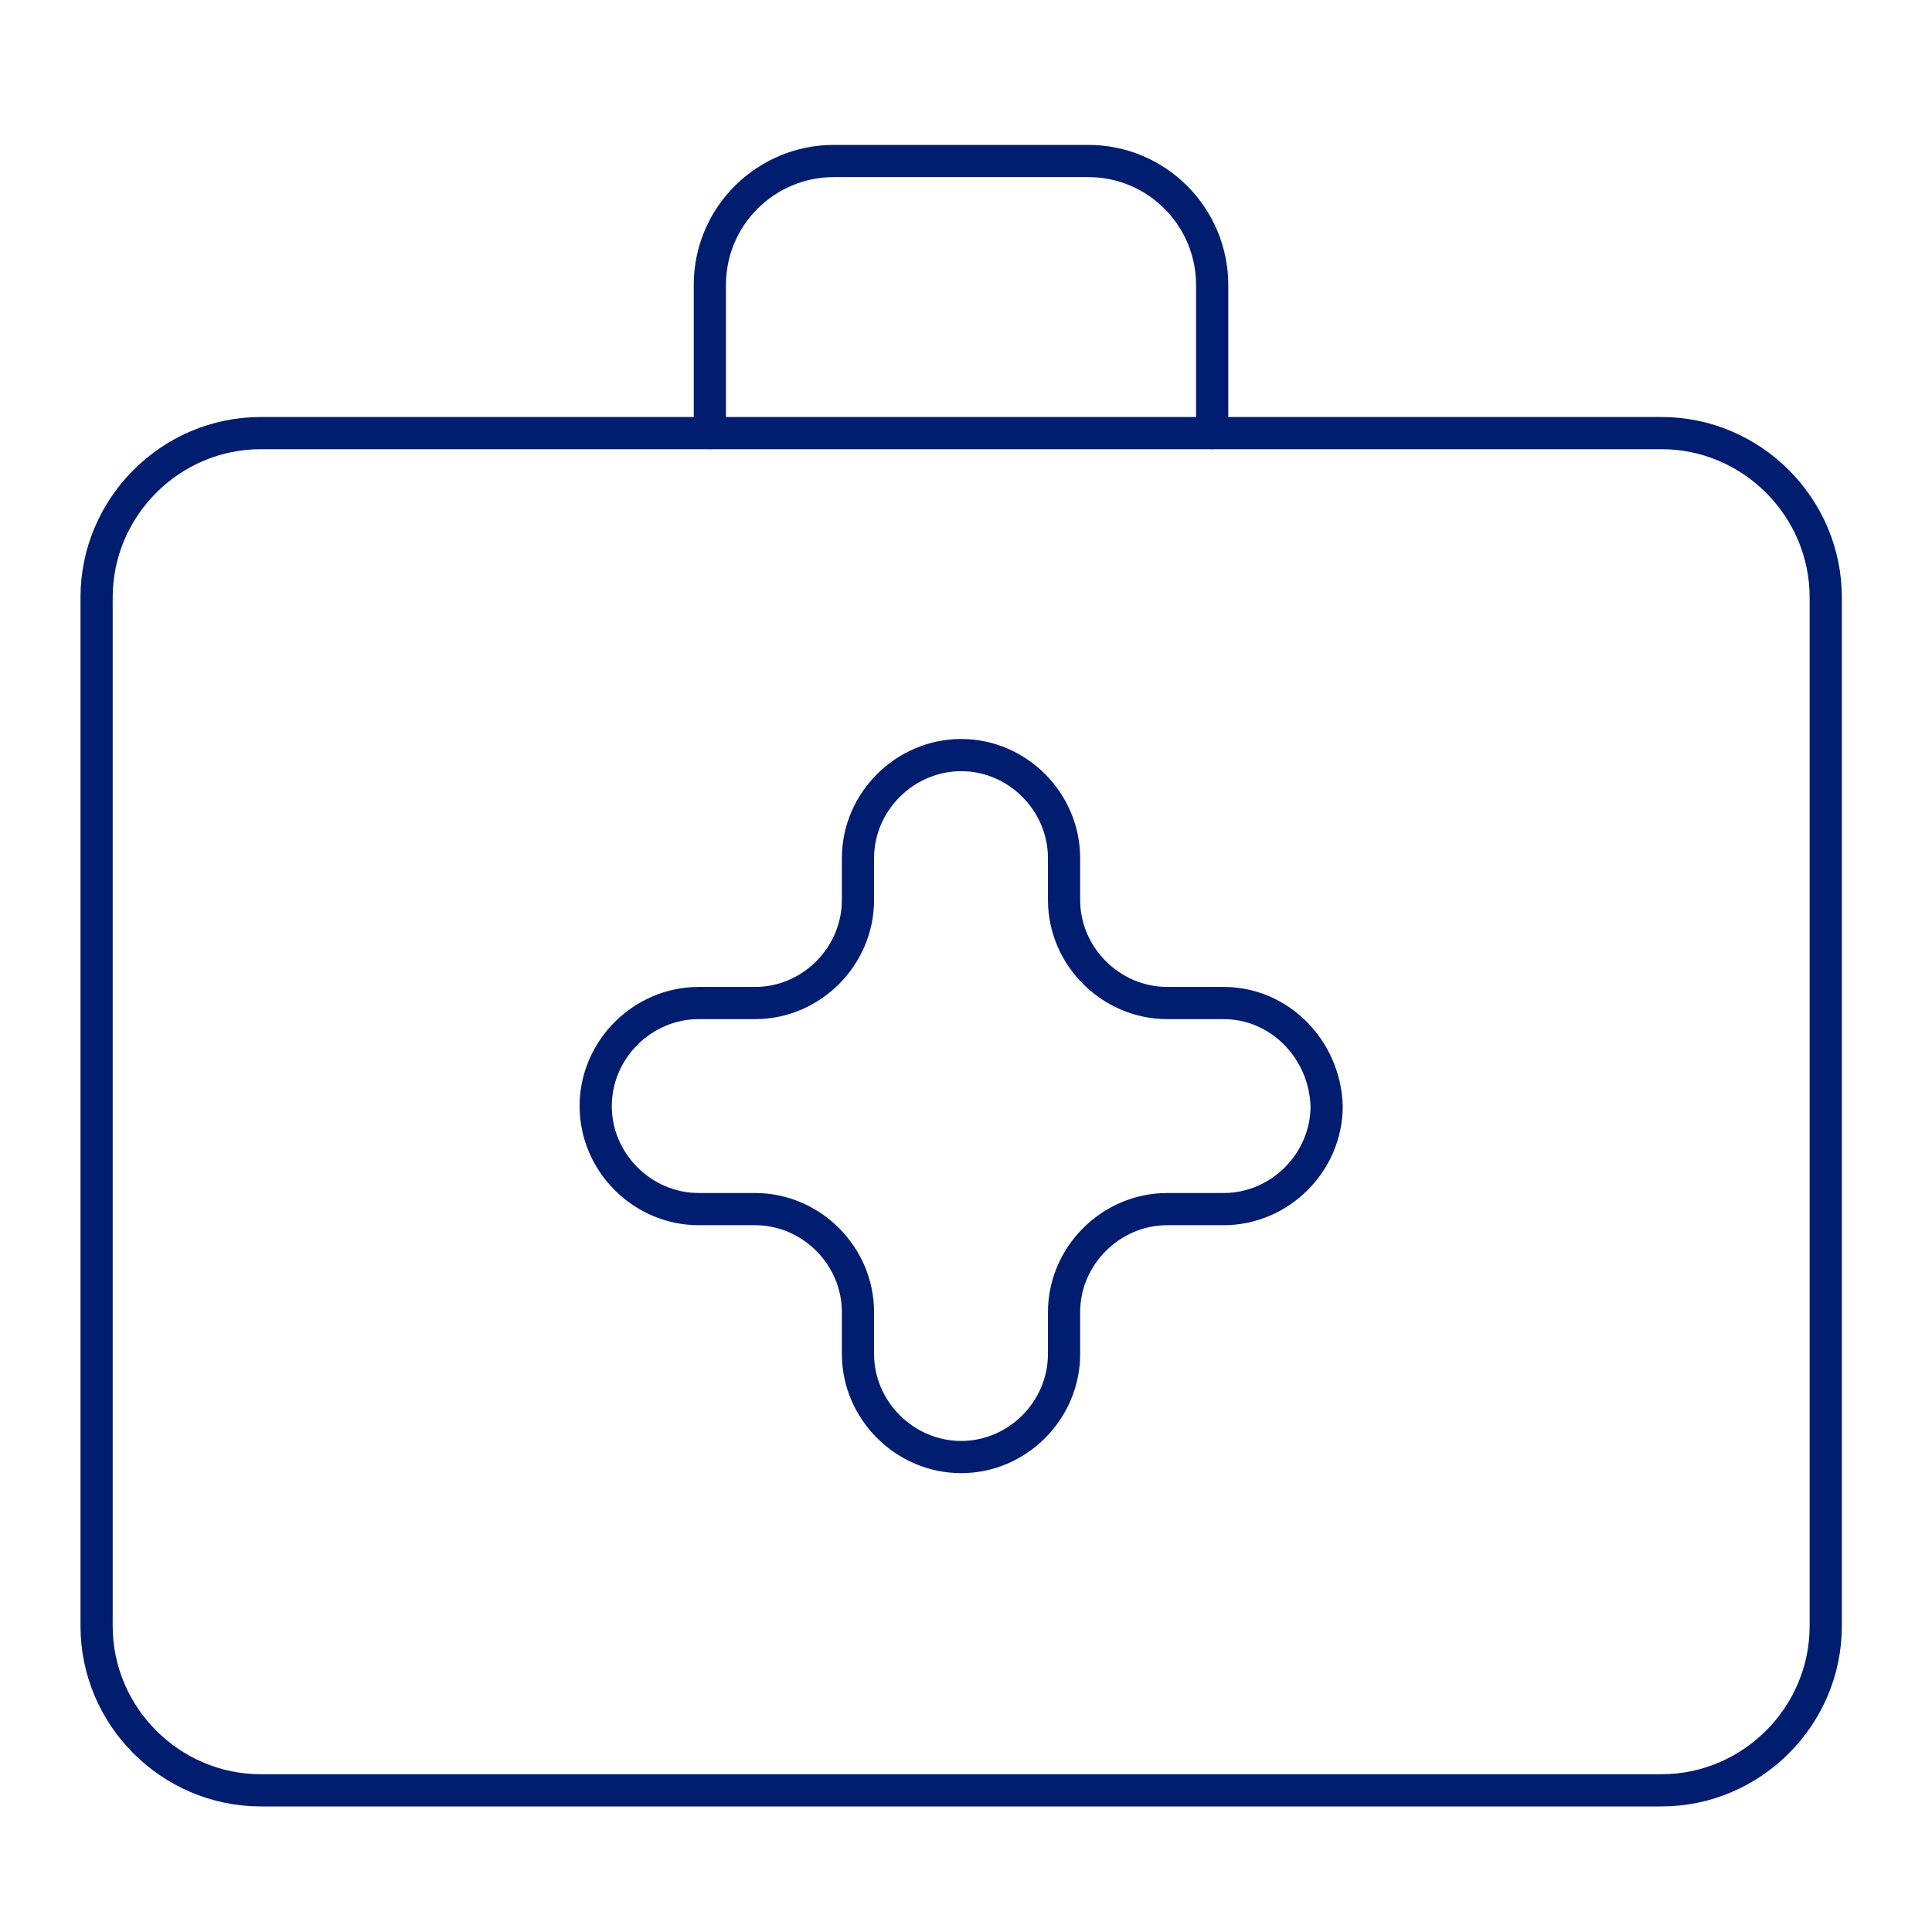
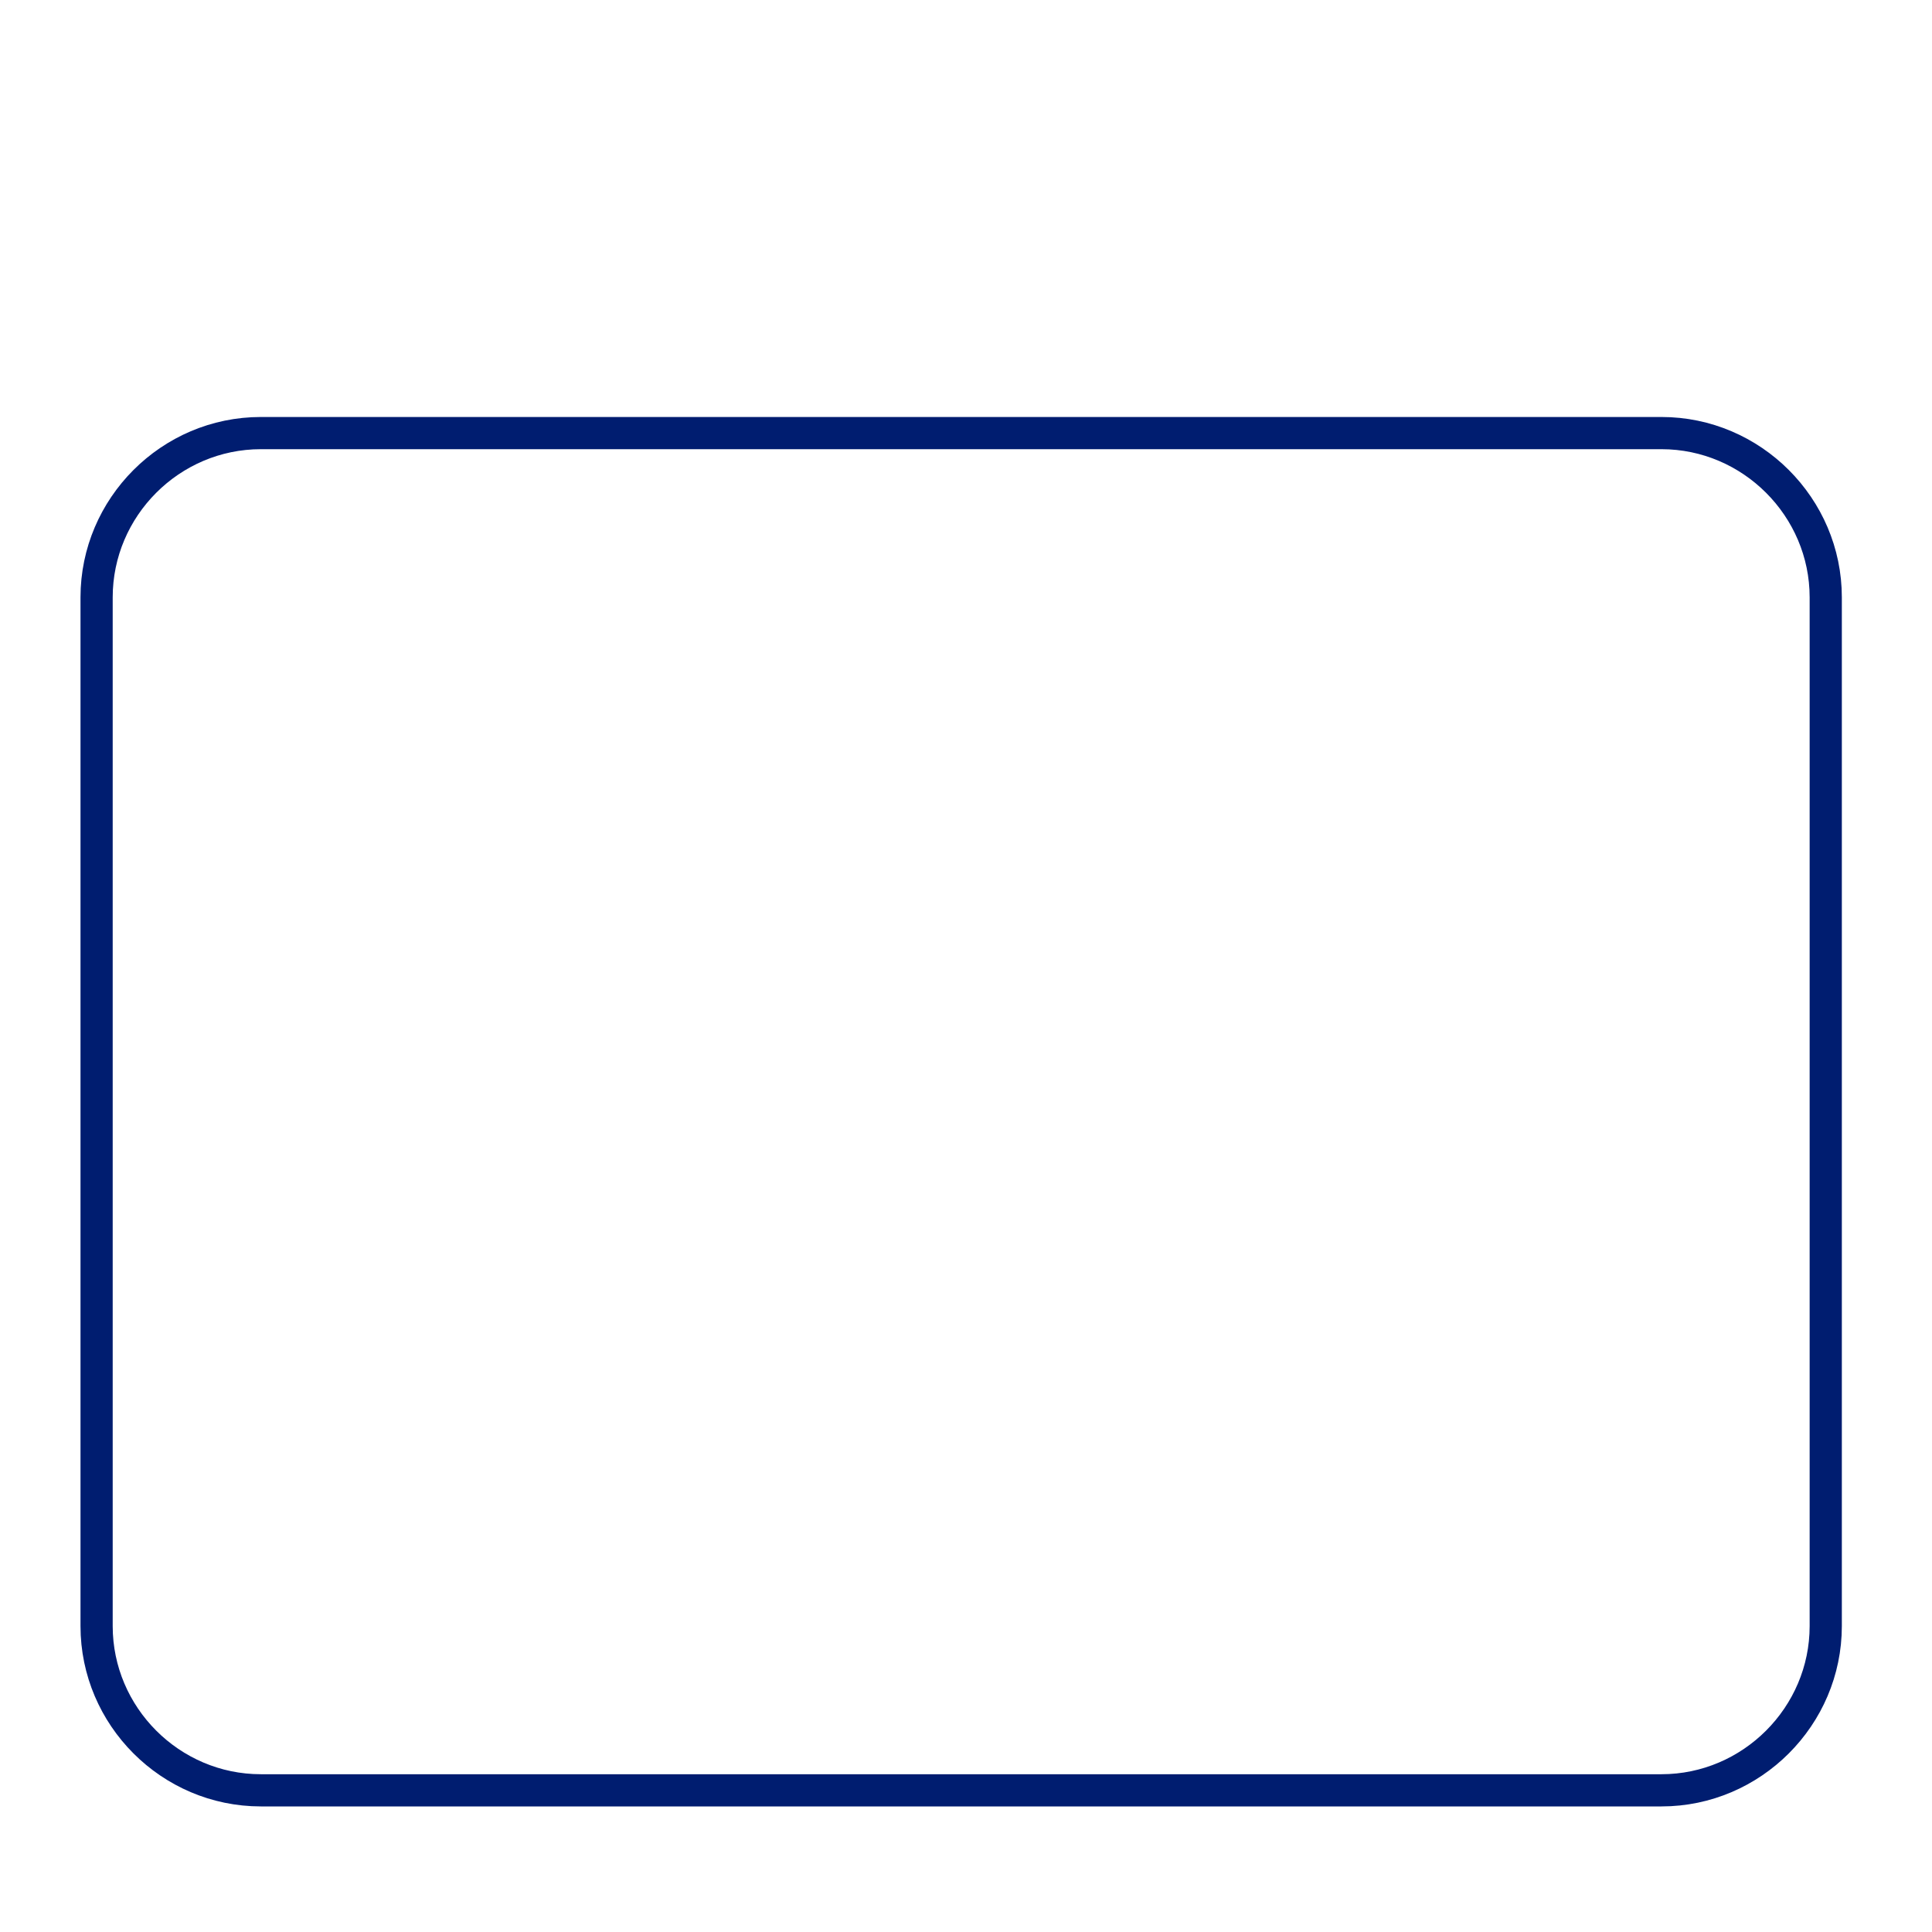
<svg xmlns="http://www.w3.org/2000/svg" width="120" height="120" viewBox="0 0 120 120" fill="none">
  <desc> Created with Pixso. </desc>
  <defs>
    <clipPath id="clip850_11170">
      <rect id="设备安装" width="120" height="120" fill="white" fill-opacity="0" />
    </clipPath>
  </defs>
  <g clip-path="url(#clip850_11170)">
-     <path id="path" d="M113.4 75.5L113.4 101C113.4 106.6 108.8 111.2 103.2 111.2L16.2 111.2C10.59 111.2 6 106.6 6 101L6 37.1C6 31.5 10.59 26.9 16.2 26.9L103.2 26.9C108.8 26.9 113.4 31.5 113.4 37.1L113.4 47.1L113.4 75.5Z" fill="#000000" fill-opacity="0" fill-rule="evenodd" />
    <path id="path" d="M113.4 101C113.4 106.6 108.8 111.2 103.2 111.2L16.2 111.2C10.59 111.2 6 106.6 6 101L6 37.1C6 31.5 10.59 26.9 16.2 26.9L103.2 26.9C108.8 26.9 113.4 31.5 113.4 37.1L113.4 47.1L113.4 75.5L113.4 101Z" stroke="#001D70" stroke-opacity="1" stroke-width="2" />
-     <path id="path" d="M45.08 26.87L45.09 26.9C45.09 27.46 44.65 27.9 44.09 27.9C43.54 27.9 43.09 27.46 43.09 26.9L43.11 26.87L45.08 26.87ZM76.27 26.87L76.29 26.9C76.29 27.46 75.85 27.9 75.29 27.9C74.73 27.9 74.29 27.46 74.29 26.9L74.31 26.87L76.27 26.87Z" fill="#000000" fill-opacity="0" fill-rule="nonzero" />
-     <path id="path" d="M44.09 26.9L44.09 17.7C44.09 13.4 47.59 10 51.79 10L67.59 10C71.89 10 75.29 13.5 75.29 17.7L75.29 26.9" stroke="#001D70" stroke-opacity="1" stroke-width="2" stroke-linecap="round" />
    <path id="path" d="M76 62.3L72.5 62.3C69 62.3 66.09 59.4 66.09 55.9L66.09 53.3C66.09 49.8 63.2 46.9 59.7 46.9C56.2 46.9 53.29 49.8 53.29 53.3L53.29 55.9C53.29 59.4 50.4 62.3 46.9 62.3L43.4 62.3C39.9 62.3 37 65.2 37 68.7C37 72.2 39.9 75.1 43.4 75.1L46.9 75.1C50.4 75.1 53.29 78 53.29 81.5L53.29 84.1C53.29 87.6 56.2 90.5 59.7 90.5C63.2 90.5 66.09 87.6 66.09 84.1L66.09 81.5C66.09 78 69 75.1 72.5 75.1L76 75.1C79.5 75.1 82.4 72.2 82.4 68.7C82.29 65.2 79.5 62.3 76 62.3Z" fill="#000000" fill-opacity="0" fill-rule="evenodd" />
-     <path id="path" d="M72.5 62.3C69 62.3 66.09 59.4 66.09 55.9L66.09 53.3C66.09 49.8 63.2 46.9 59.7 46.9C56.2 46.9 53.29 49.8 53.29 53.3L53.29 55.9C53.29 59.4 50.4 62.3 46.9 62.3L43.4 62.3C39.9 62.3 37 65.2 37 68.7C37 72.2 39.9 75.1 43.4 75.1L46.9 75.1C50.4 75.1 53.29 78 53.29 81.5L53.29 84.1C53.29 87.6 56.2 90.5 59.7 90.5C63.2 90.5 66.09 87.6 66.09 84.1L66.09 81.5C66.09 78 69 75.1 72.5 75.1L76 75.1C79.5 75.1 82.4 72.2 82.4 68.7C82.29 65.2 79.5 62.3 76 62.3L72.5 62.3Z" stroke="#001D70" stroke-opacity="1" stroke-width="2" />
  </g>
</svg>